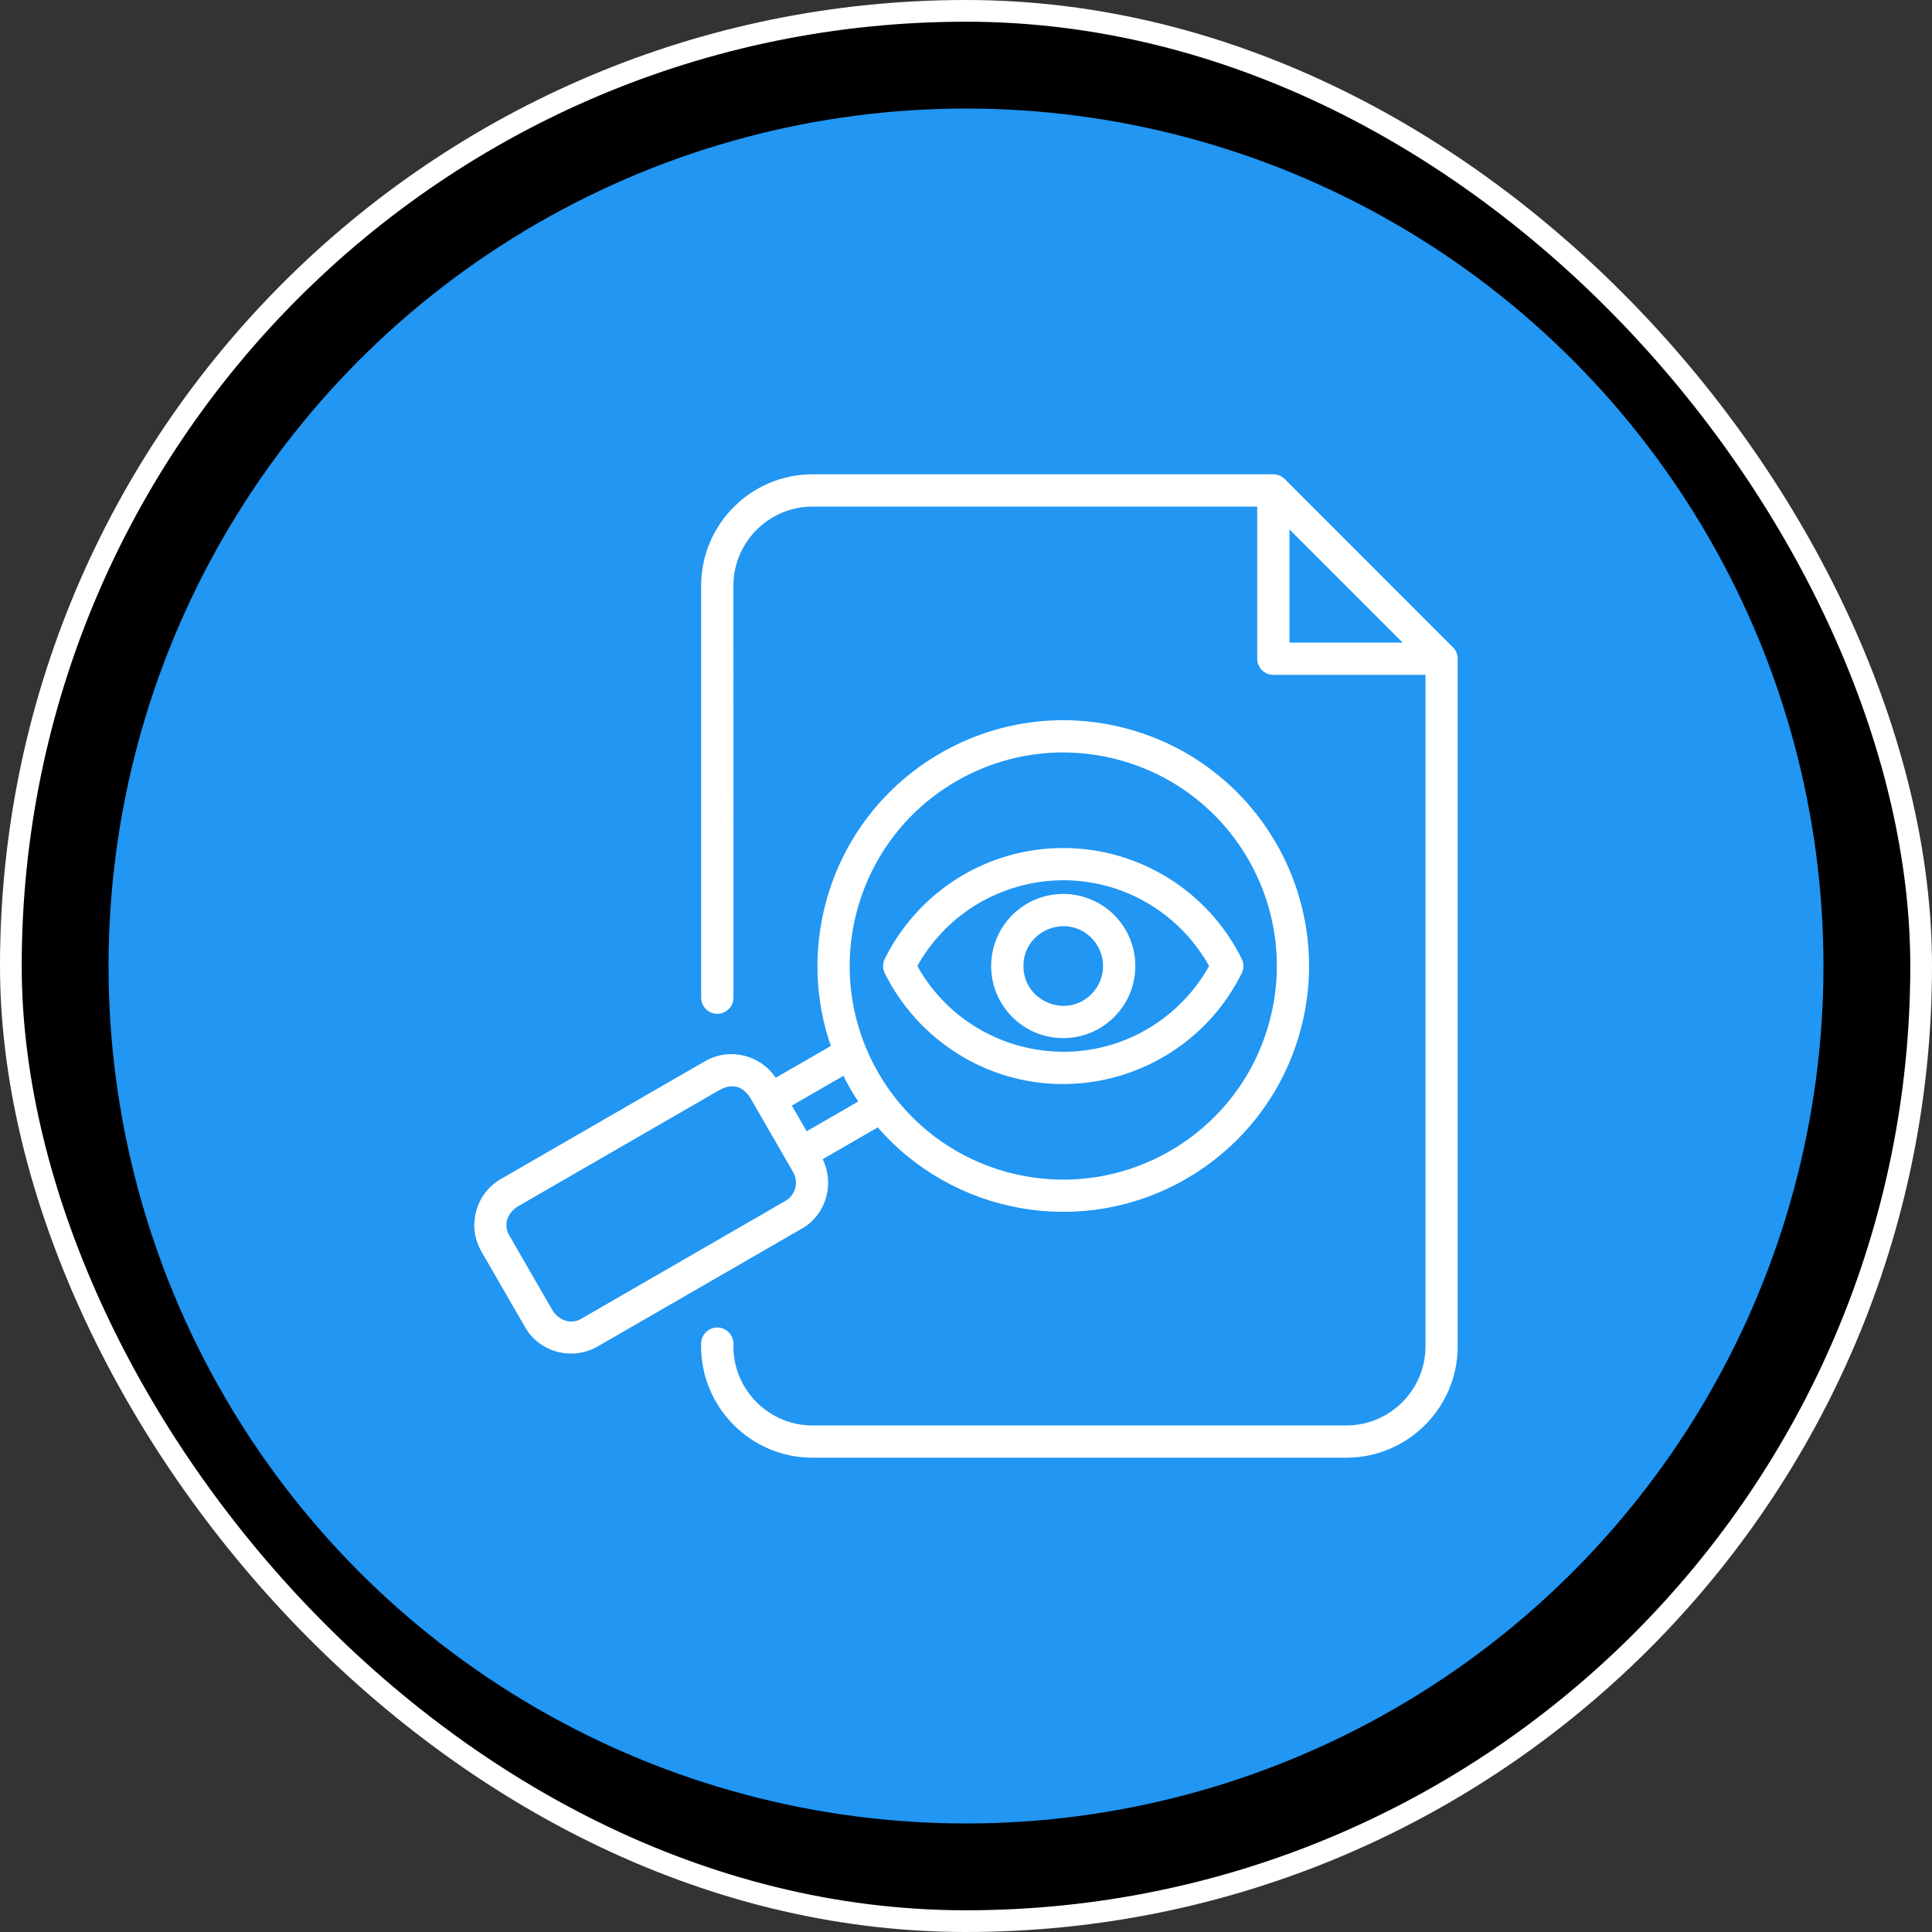
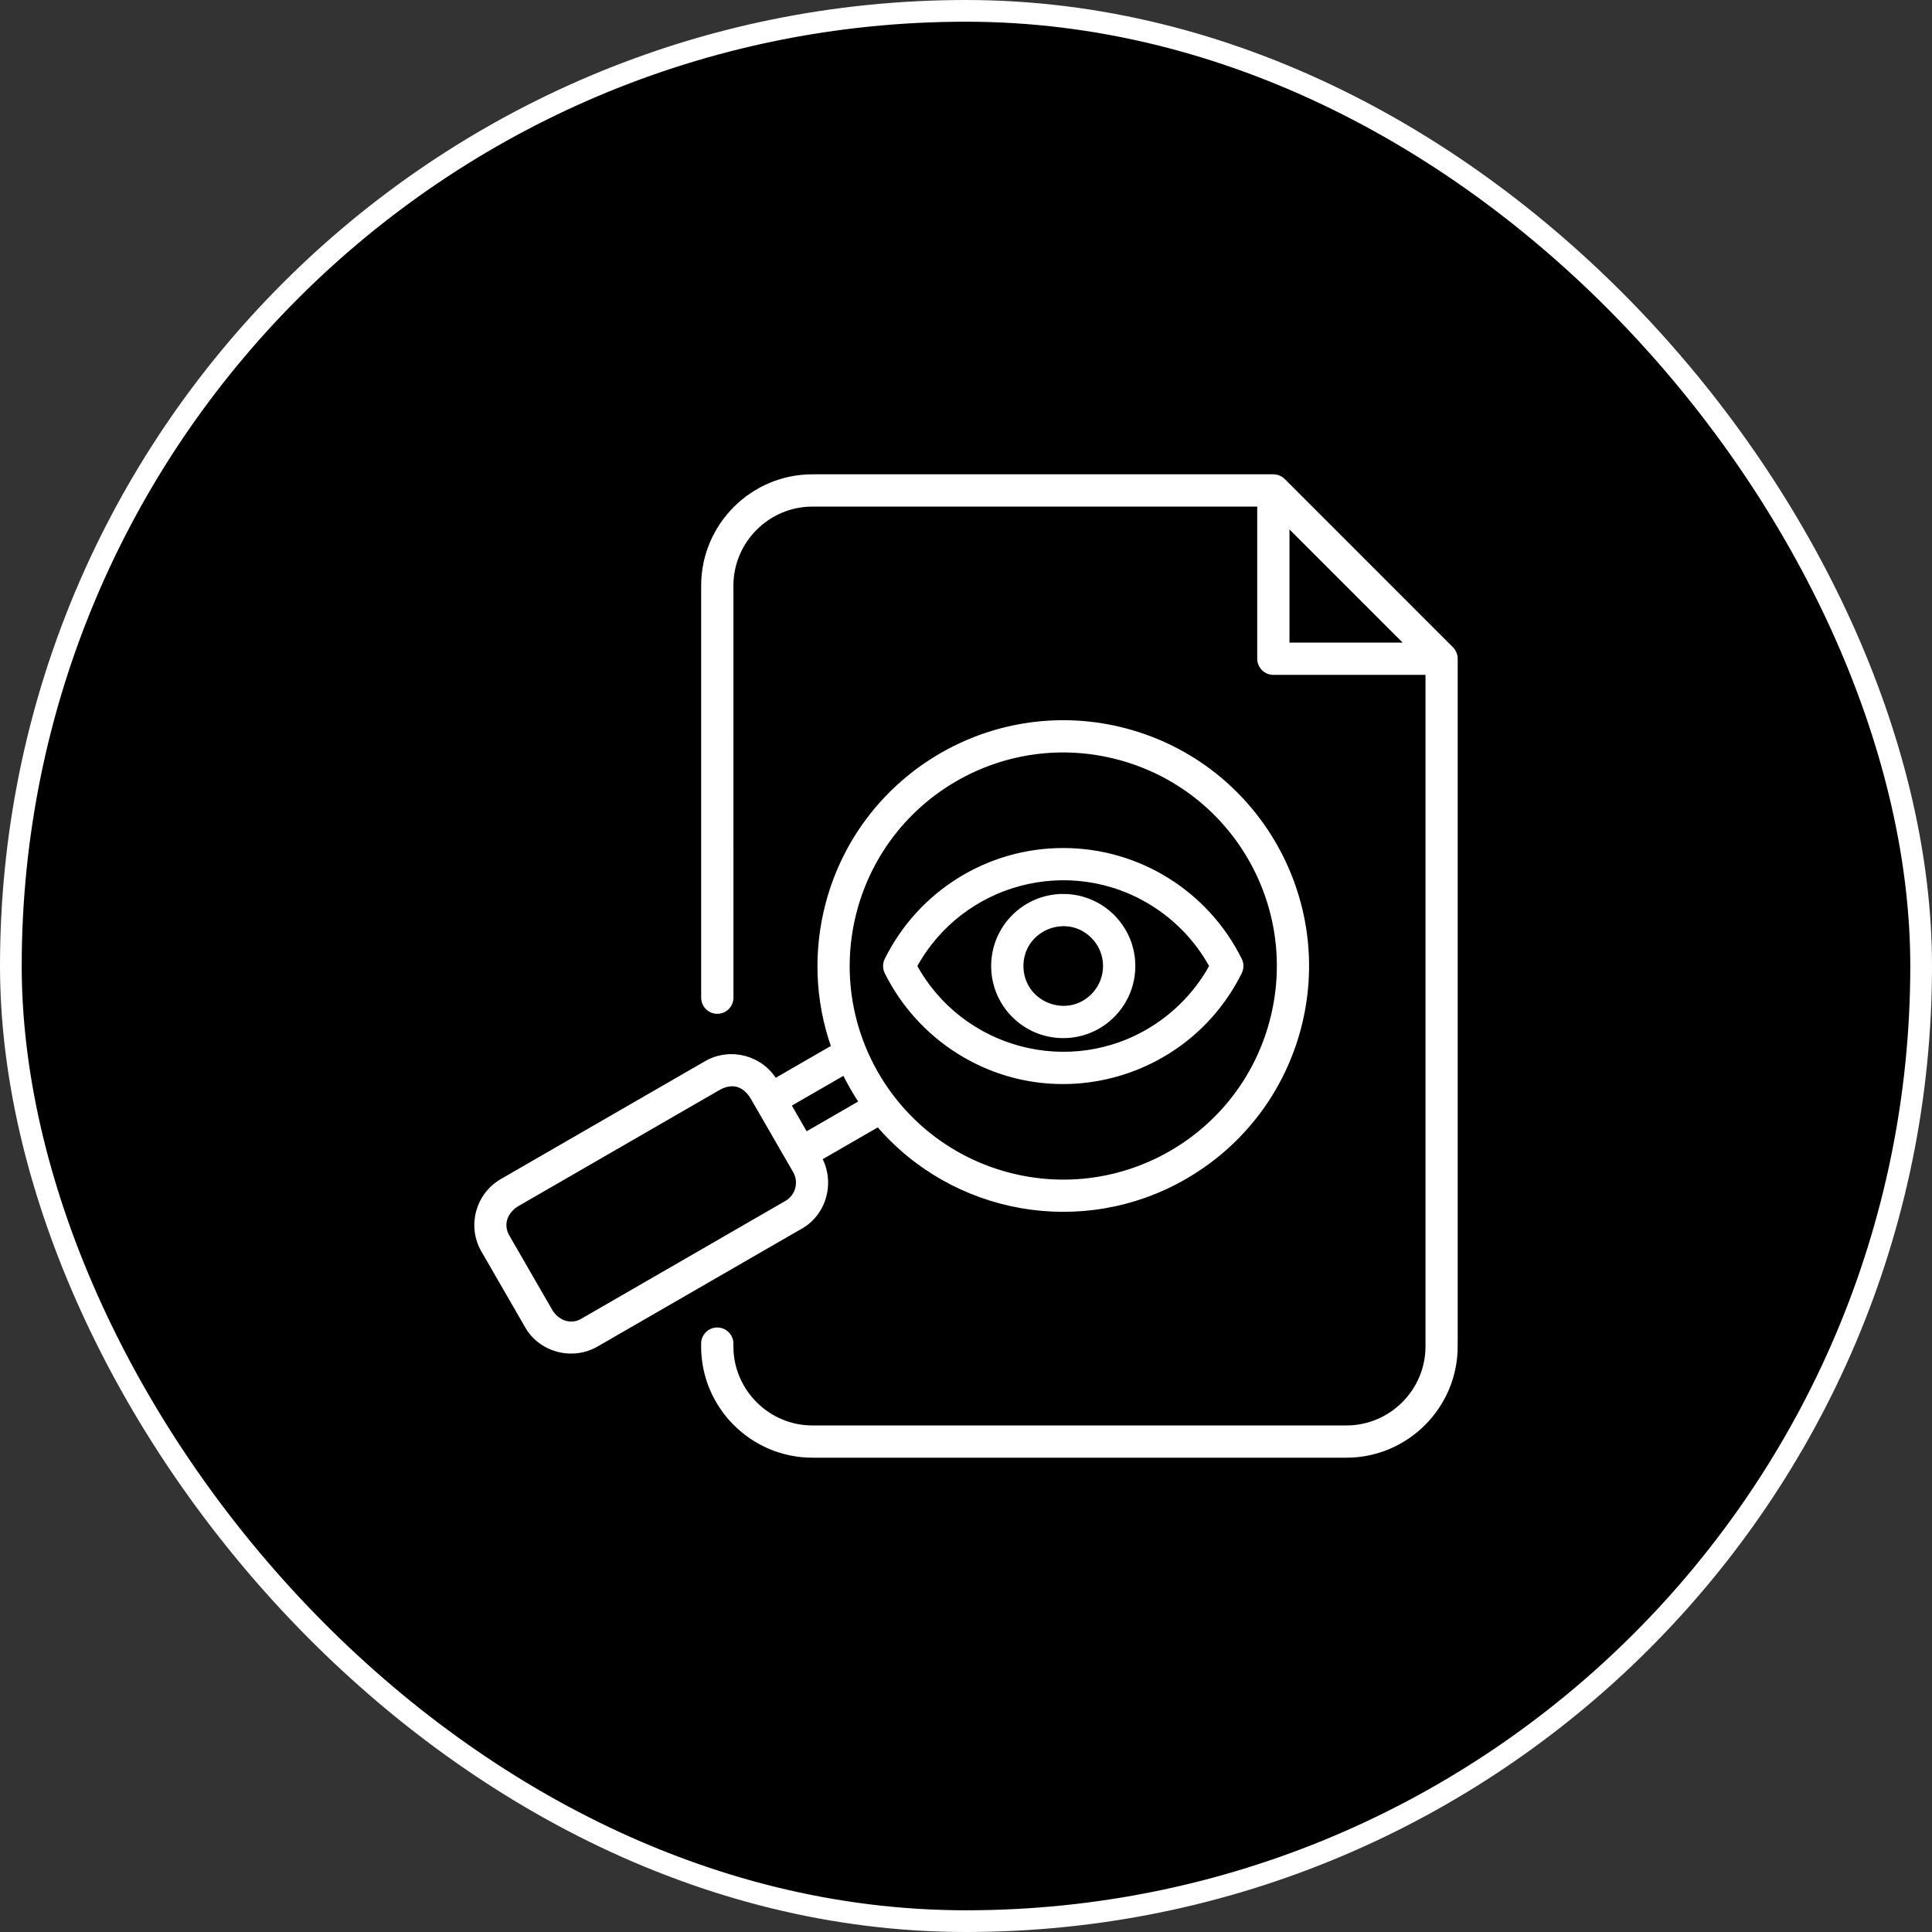
<svg xmlns="http://www.w3.org/2000/svg" width="89" height="89" viewBox="0 0 89 89" fill="none">
  <rect x="0" y="0" width="89" height="89" fill="#333333" stroke="none" />
  <rect x="0.5" y="0.5" width="88" height="88" rx="44" fill="black" />
  <rect x="0.5" y="0.5" width="88" height="88" rx="44" stroke="white" />
-   <circle cx="44.5" cy="44.5" r="39.5" fill="#2196F3" />
  <path fill-rule="evenodd" clip-rule="evenodd" d="M40.47 51.742L37.7 53.341C38.339 54.483 37.908 55.914 36.817 56.495L27.455 61.898C26.339 62.543 24.891 62.129 24.297 61.025L22.307 57.578C21.673 56.482 22.053 55.075 23.148 54.444L32.548 49.018C33.641 48.386 35.047 48.759 35.685 49.851L38.456 48.252C37.675 46.072 37.615 43.756 38.19 41.61C39.787 35.652 45.915 32.114 51.873 33.71C57.827 35.306 61.368 41.435 59.772 47.392C59.033 50.152 57.239 52.631 54.565 54.175V54.177C49.854 56.896 43.923 55.811 40.469 51.742L40.47 51.742ZM48.979 41.331C47.228 41.331 45.809 42.751 45.809 44.501C45.809 46.252 47.228 47.672 48.979 47.672C50.73 47.672 52.15 46.252 52.15 44.501C52.15 42.751 50.73 41.331 48.979 41.331ZM50.382 43.098C49.136 41.852 46.996 42.739 46.996 44.501C46.996 46.263 49.136 47.15 50.382 45.904C51.157 45.129 51.157 43.873 50.382 43.098ZM48.979 39.215C45.519 39.215 42.411 41.181 40.895 44.231C40.814 44.395 40.804 44.586 40.891 44.762C41.642 46.276 42.803 47.548 44.228 48.433C48.743 51.237 54.694 49.535 57.065 44.771C57.146 44.607 57.156 44.416 57.069 44.24C55.56 41.189 52.439 39.215 48.979 39.215ZM53.106 41.575C49.285 39.204 44.24 40.542 42.088 44.501C44.241 48.46 49.285 49.798 53.106 47.428C54.263 46.709 55.22 45.7 55.87 44.501C55.22 43.303 54.263 42.293 53.106 41.575ZM59.081 22.178C58.965 22.062 58.82 22.002 58.657 22H37.424C34.687 22 32.45 24.236 32.45 26.974V45.959C32.45 46.286 32.717 46.553 33.044 46.553C33.371 46.553 33.637 46.286 33.637 45.959L33.636 26.976C33.636 24.894 35.341 23.187 37.424 23.187H58.066V30.345C58.066 30.672 58.332 30.938 58.659 30.938H65.817V62.026C65.817 64.108 64.112 65.815 62.028 65.815H37.424C35.341 65.815 33.635 64.109 33.635 62.026V61.896C33.635 61.569 33.369 61.302 33.042 61.302C32.715 61.302 32.448 61.569 32.448 61.896V62.026C32.448 64.764 34.684 67 37.422 67H62.026C64.764 67 67 64.763 67 62.026V30.345C67 30.182 66.936 30.033 66.822 29.921L59.081 22.178ZM64.978 29.753H59.251V24.026L64.978 29.753ZM38.916 49.35L36.273 50.876L37.105 52.318L39.746 50.794C39.434 50.331 39.158 49.851 38.916 49.35ZM58.627 47.087C60.055 41.756 56.897 36.285 51.566 34.856C46.236 33.428 40.761 36.589 39.334 41.917C37.907 47.248 41.069 52.721 46.395 54.148C51.721 55.576 57.198 52.417 58.627 47.087ZM34.692 50.498C34.305 49.895 33.747 49.723 33.104 50.063L23.778 55.447C23.247 55.78 23.01 56.377 23.311 56.952L25.321 60.436C25.653 60.973 26.3 61.209 26.861 60.875L36.261 55.449C36.793 55.143 36.974 54.453 36.67 53.925L34.692 50.498Z" fill="white" stroke="white" stroke-width="0.3" />
</svg>